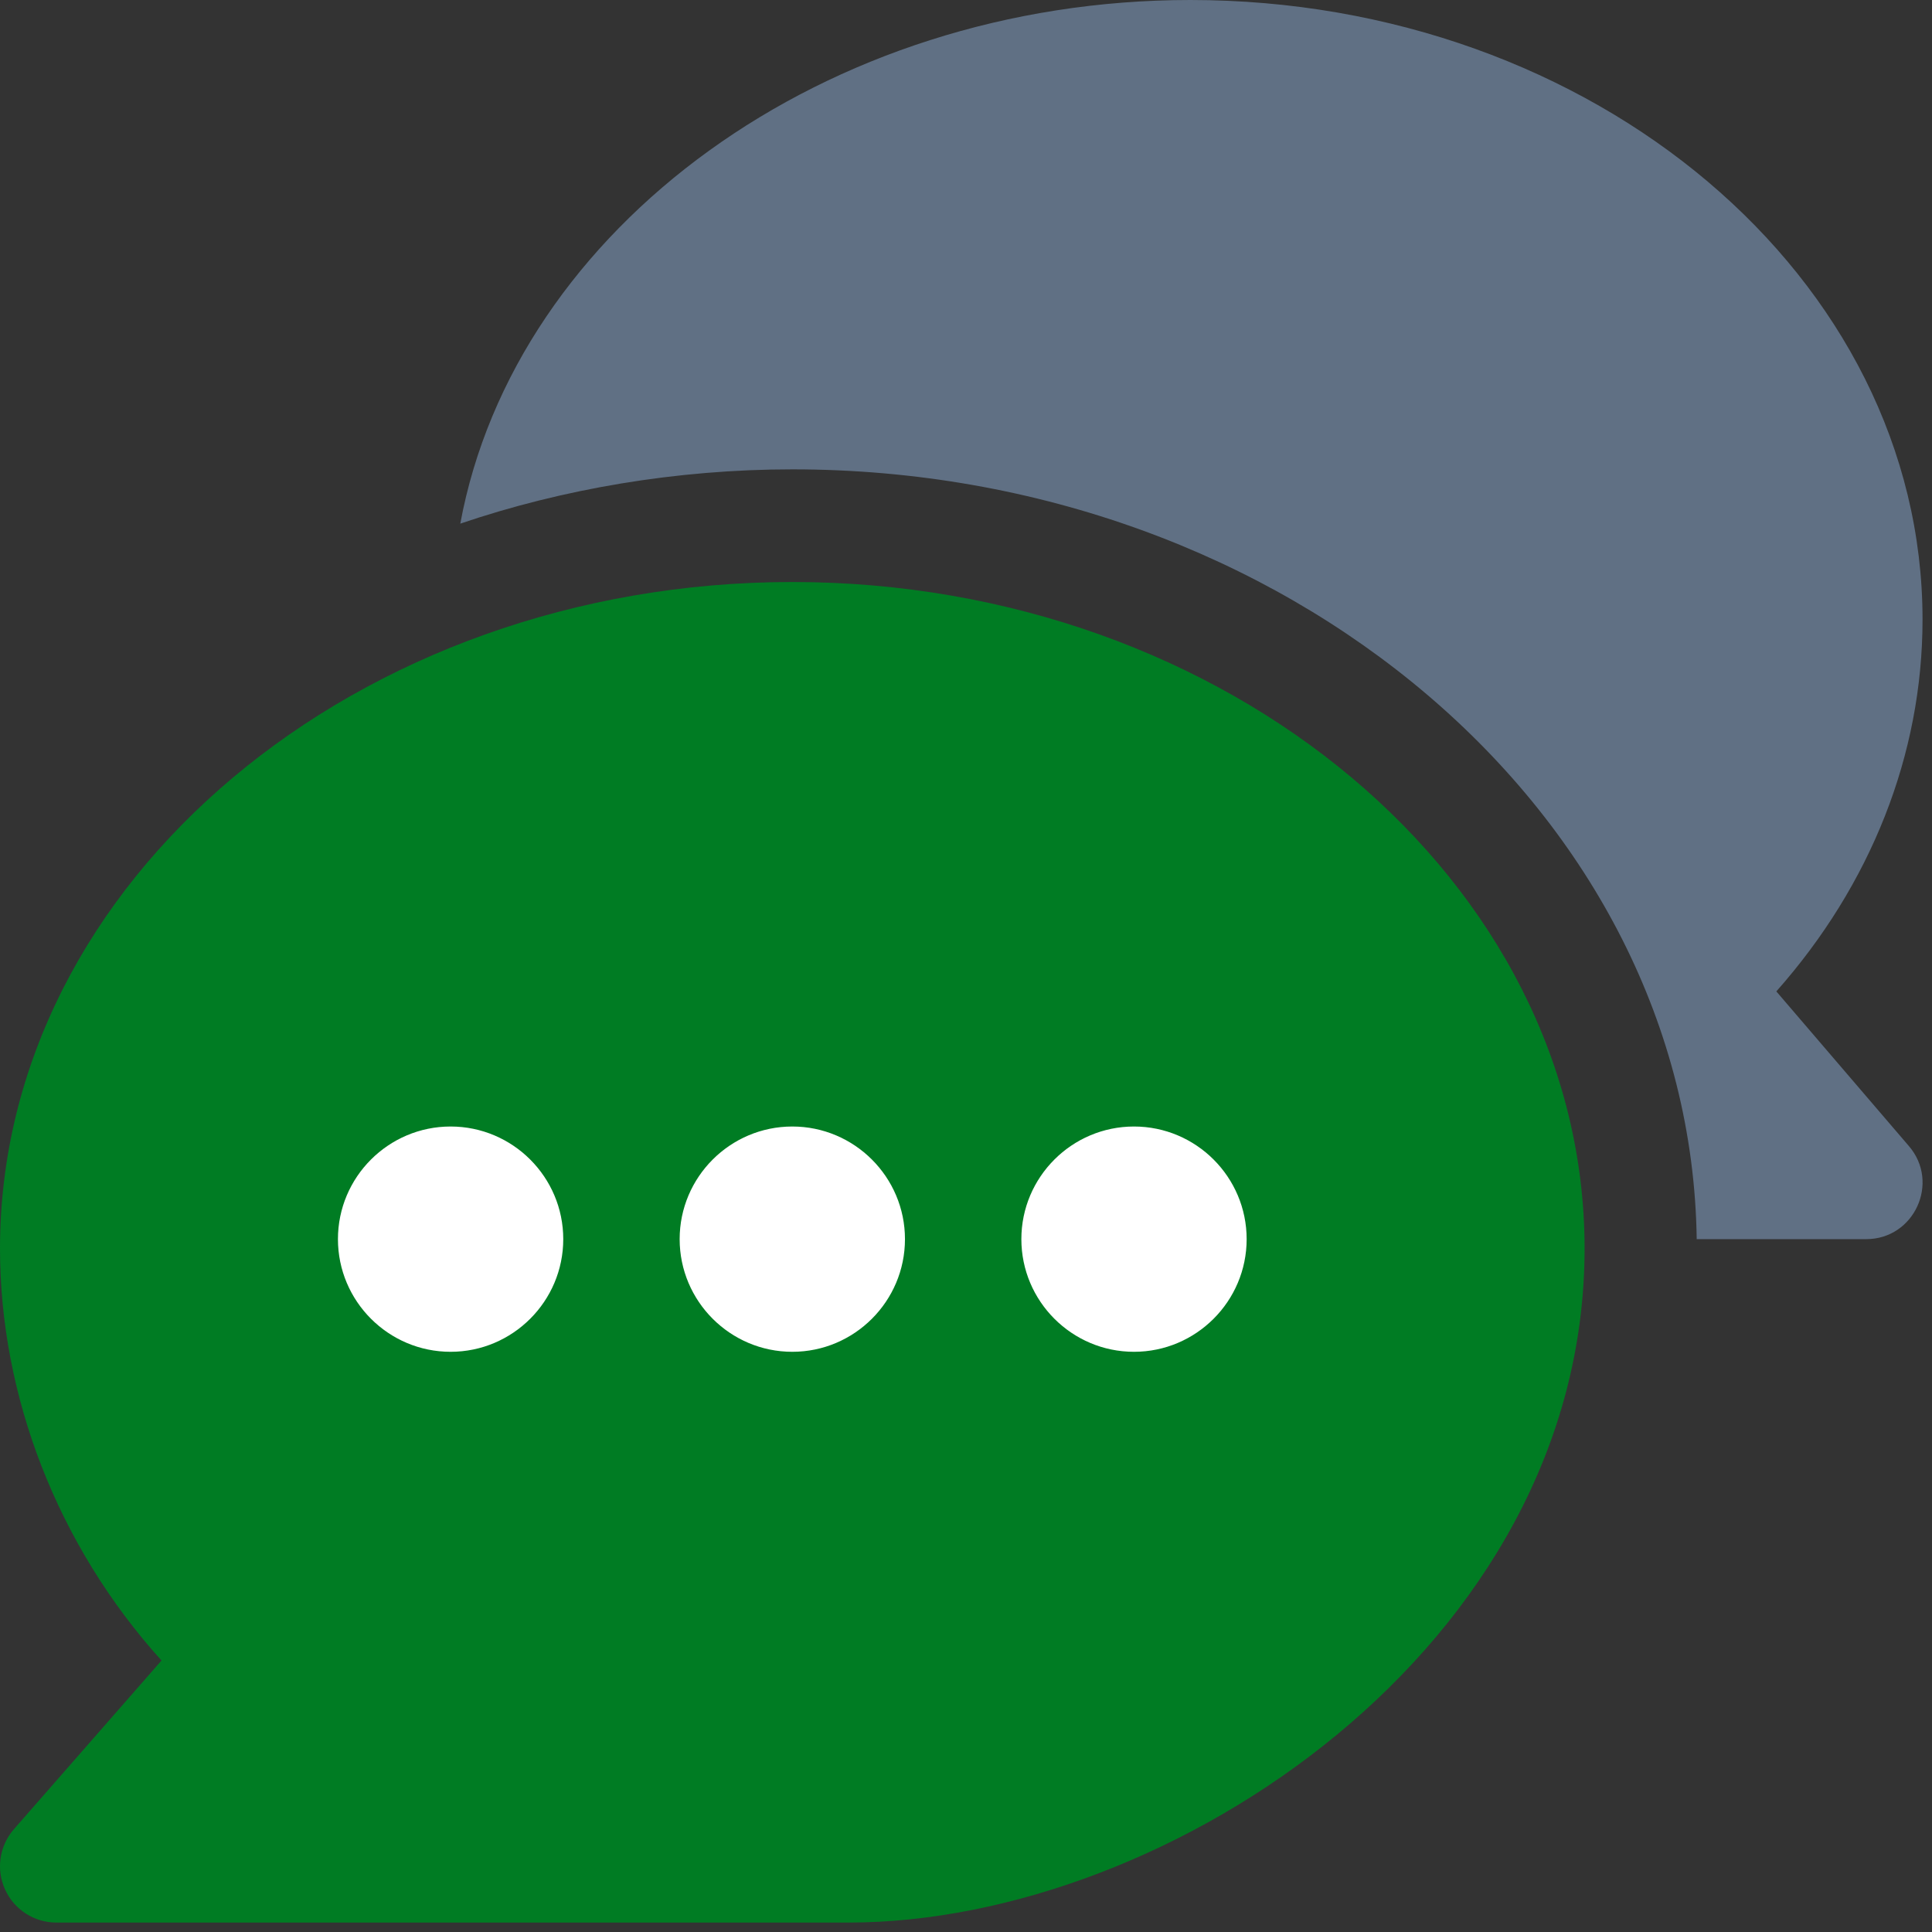
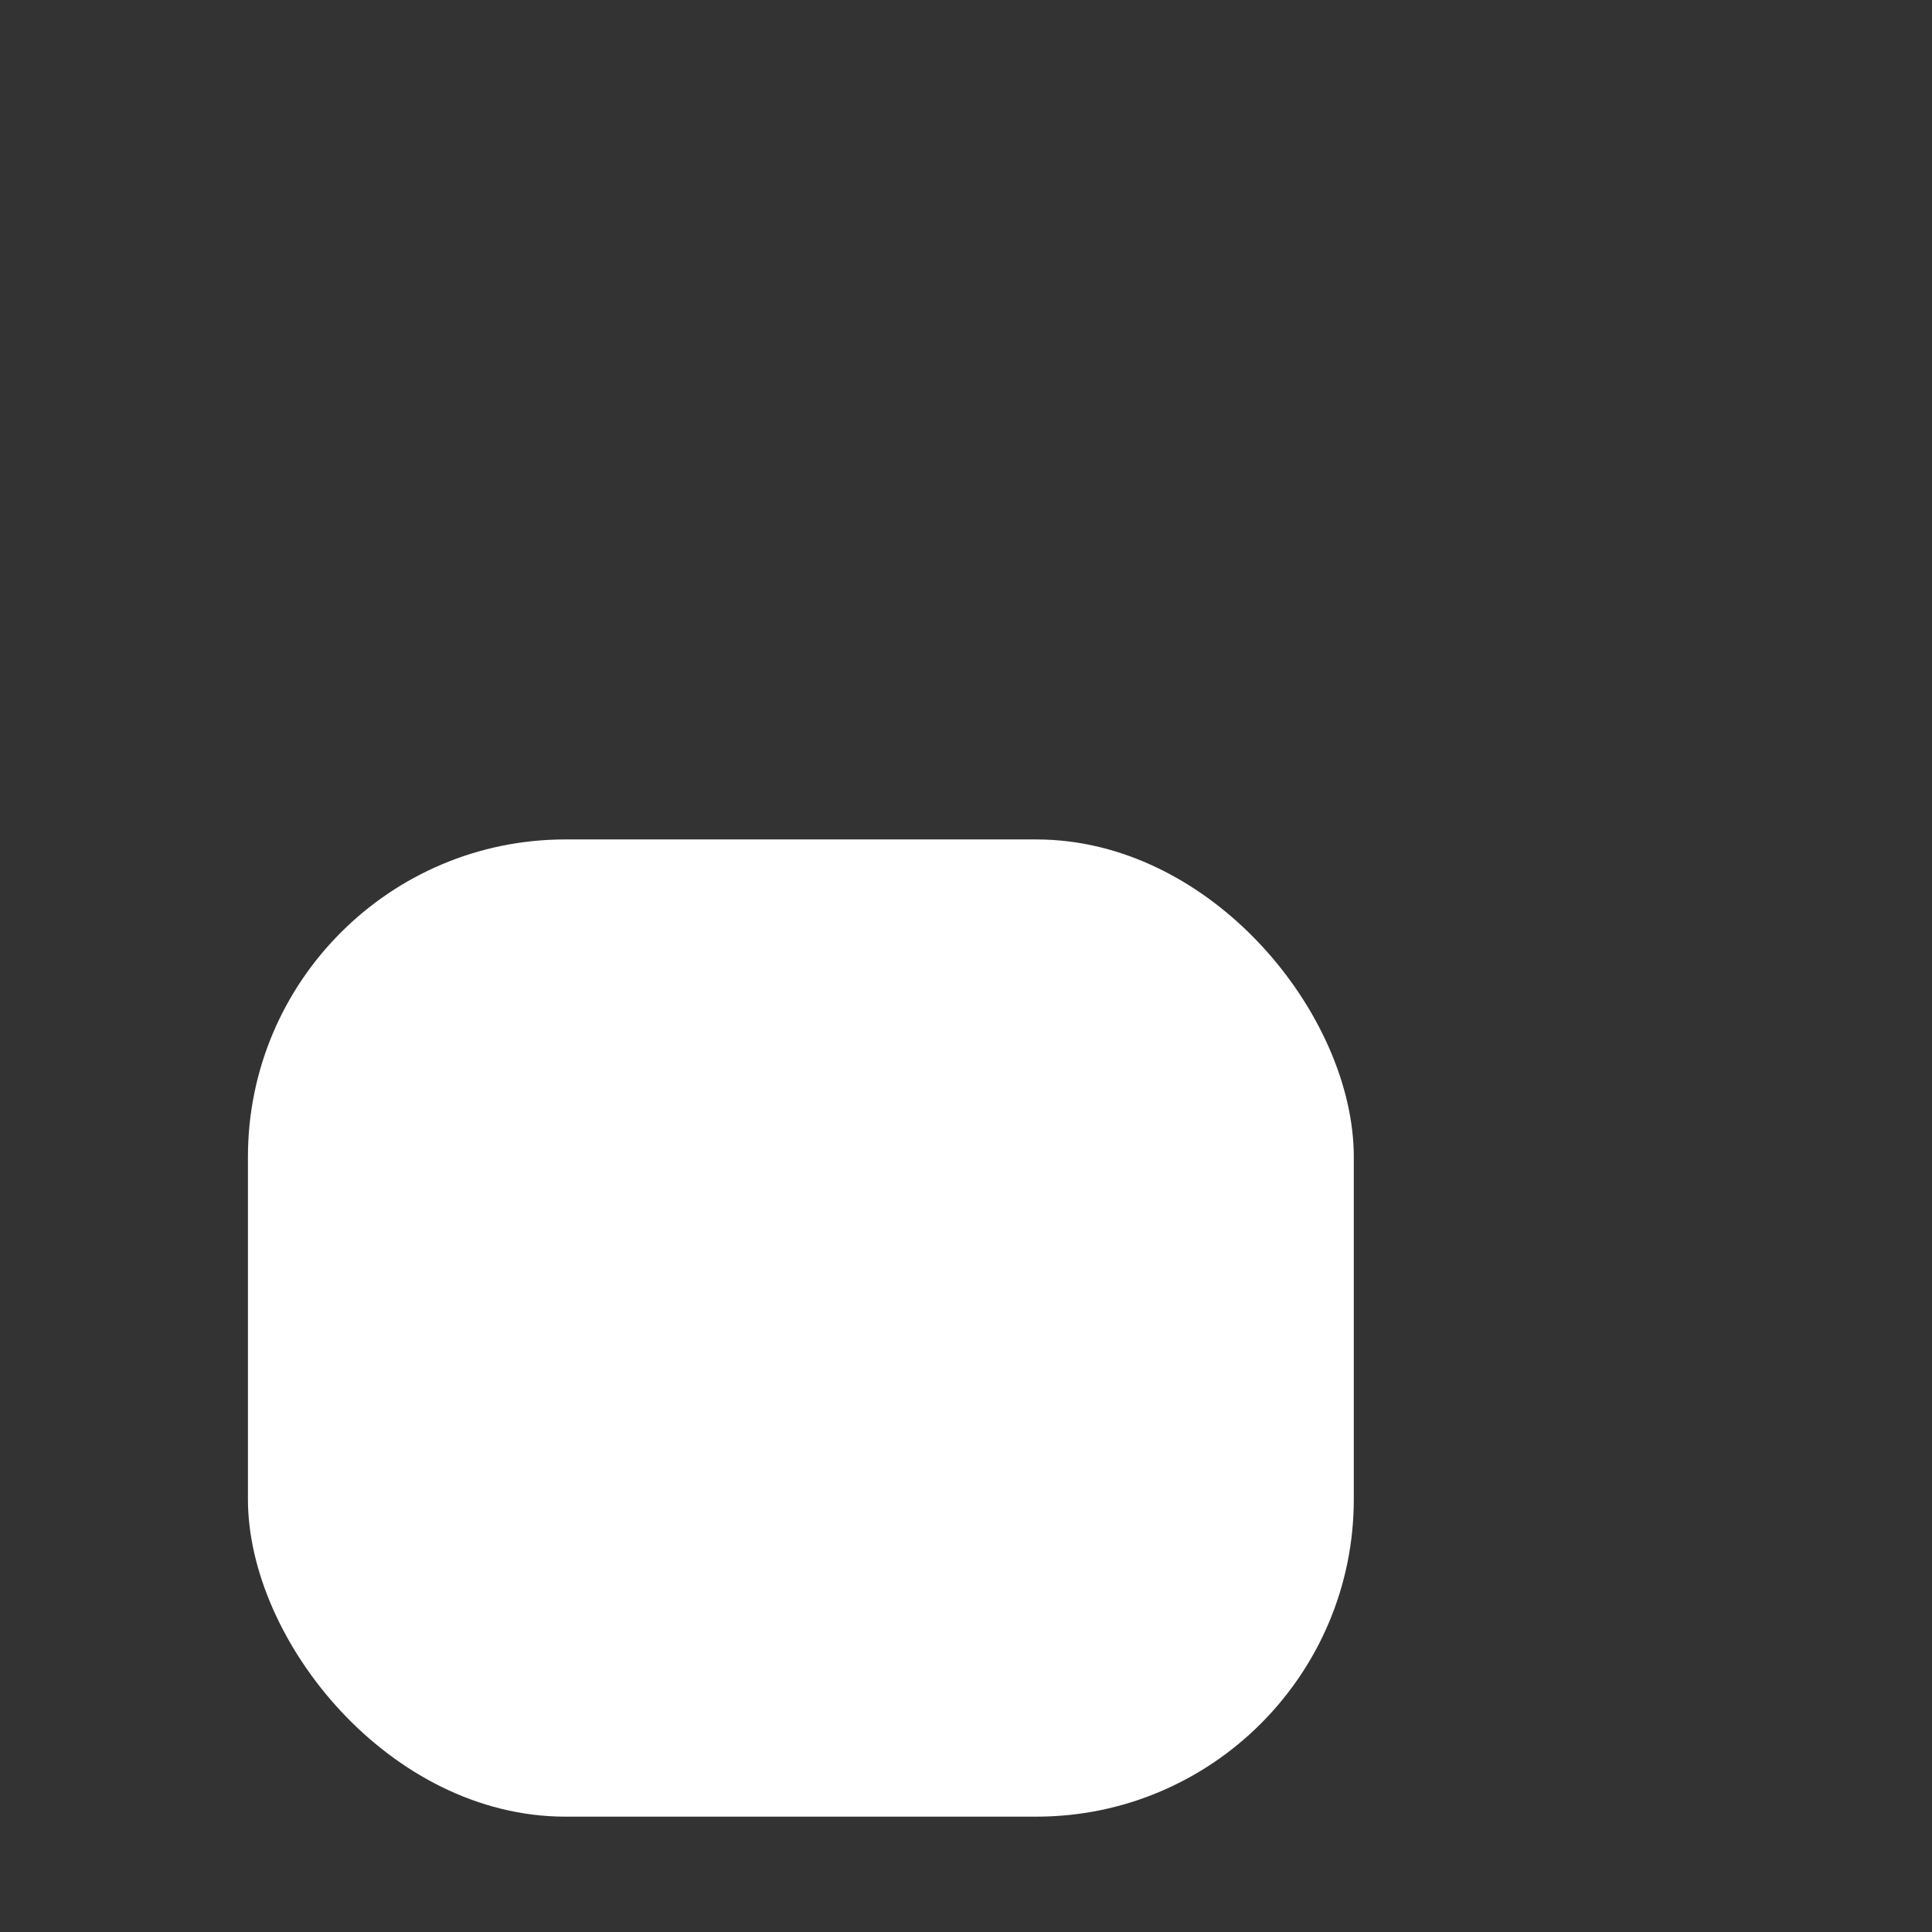
<svg xmlns="http://www.w3.org/2000/svg" width="61" height="61" viewBox="0 0 61 61" fill="none">
  <rect x="0" y="0" width="61" height="61" fill="#333333" stroke="none" />
  <rect x="7.828" y="26.504" width="34.916" height="30.854" rx="10.024" fill="white" />
-   <path d="M25.016 18.376C11.287 18.376 0 27.817 0 39.421C0 44.06 1.799 48.774 5.099 52.428L0.44 57.753C-0.019 58.278 -0.13 59.023 0.16 59.658C0.448 60.294 1.08 60.702 1.779 60.702H26.794C36.931 60.702 50.031 51.974 50.031 39.421C50.031 27.817 38.744 18.376 25.016 18.376ZM14.227 42.681C12.266 42.681 10.67 41.085 10.67 39.124C10.67 37.164 12.266 35.568 14.227 35.568C16.188 35.568 17.784 37.164 17.784 39.124C17.784 41.085 16.188 42.681 14.227 42.681ZM25.016 42.681C23.055 42.681 21.459 41.085 21.459 39.124C21.459 37.164 23.055 35.568 25.016 35.568C26.976 35.568 28.573 37.164 28.573 39.124C28.573 41.085 26.977 42.681 25.016 42.681ZM35.804 42.681C33.844 42.681 32.248 41.085 32.248 39.124C32.248 37.164 33.844 35.568 35.804 35.568C37.765 35.568 39.361 37.164 39.361 39.124C39.361 41.085 37.765 42.681 35.804 42.681Z" fill="#007C23" />
-   <path d="M60.272 36.187L56.085 31.302C59.074 27.929 60.701 23.817 60.701 19.562C60.701 8.775 50.33 0 37.583 0C26.056 0 16.262 7.183 14.533 16.533C17.75 15.44 21.357 14.819 25.016 14.819C40.589 14.819 53.384 25.696 53.571 39.124H58.923C60.442 39.124 61.258 37.335 60.272 36.187Z" fill="#607084" />
</svg>